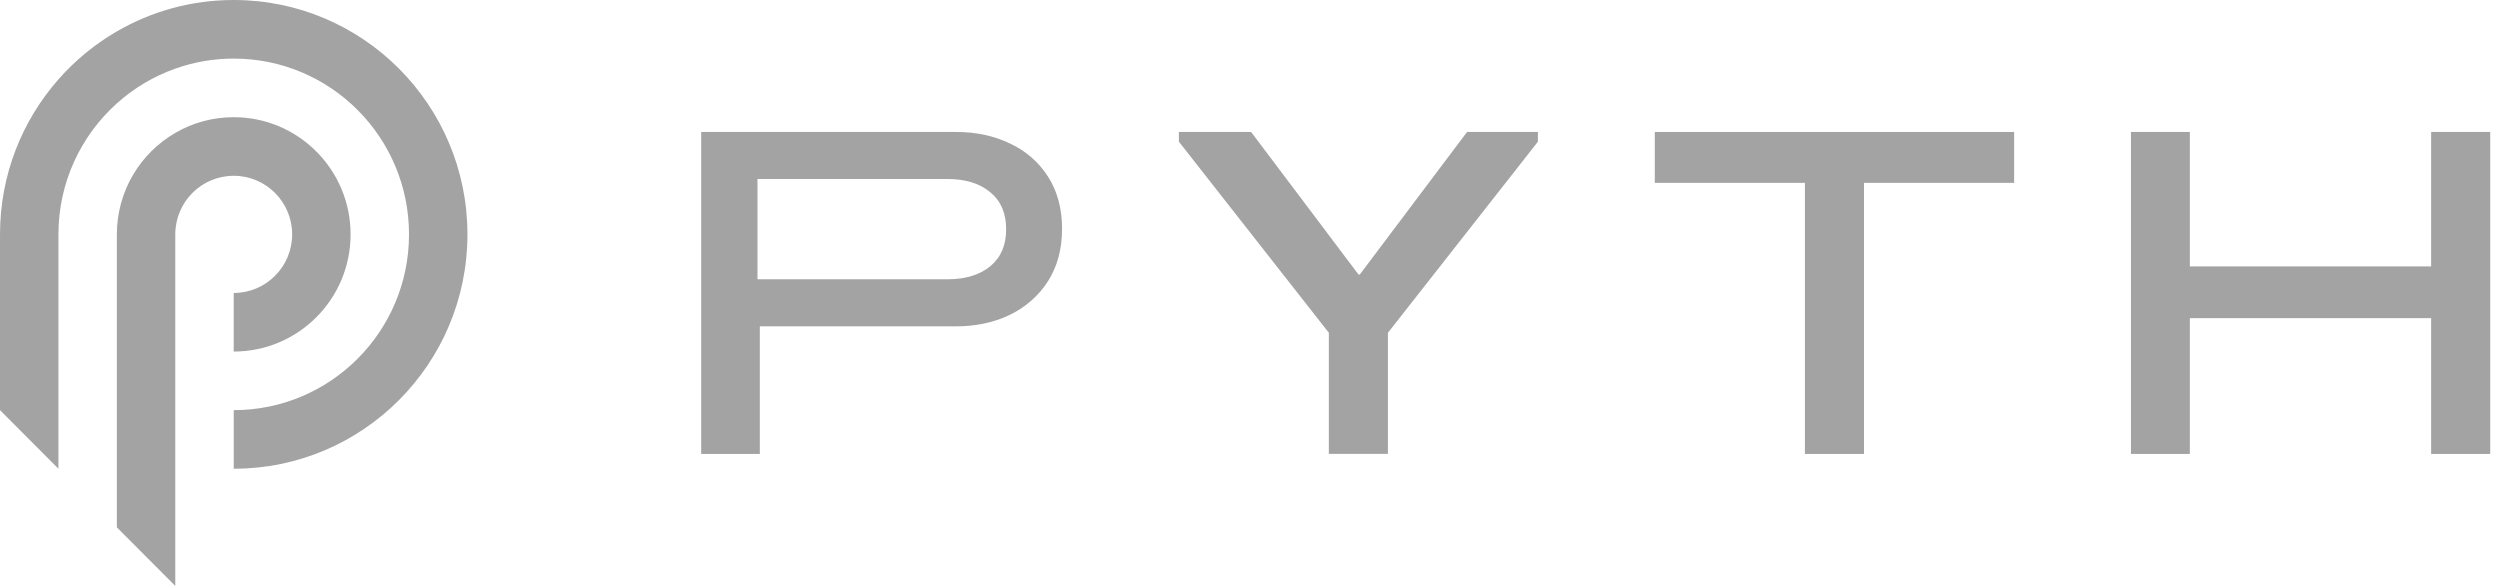
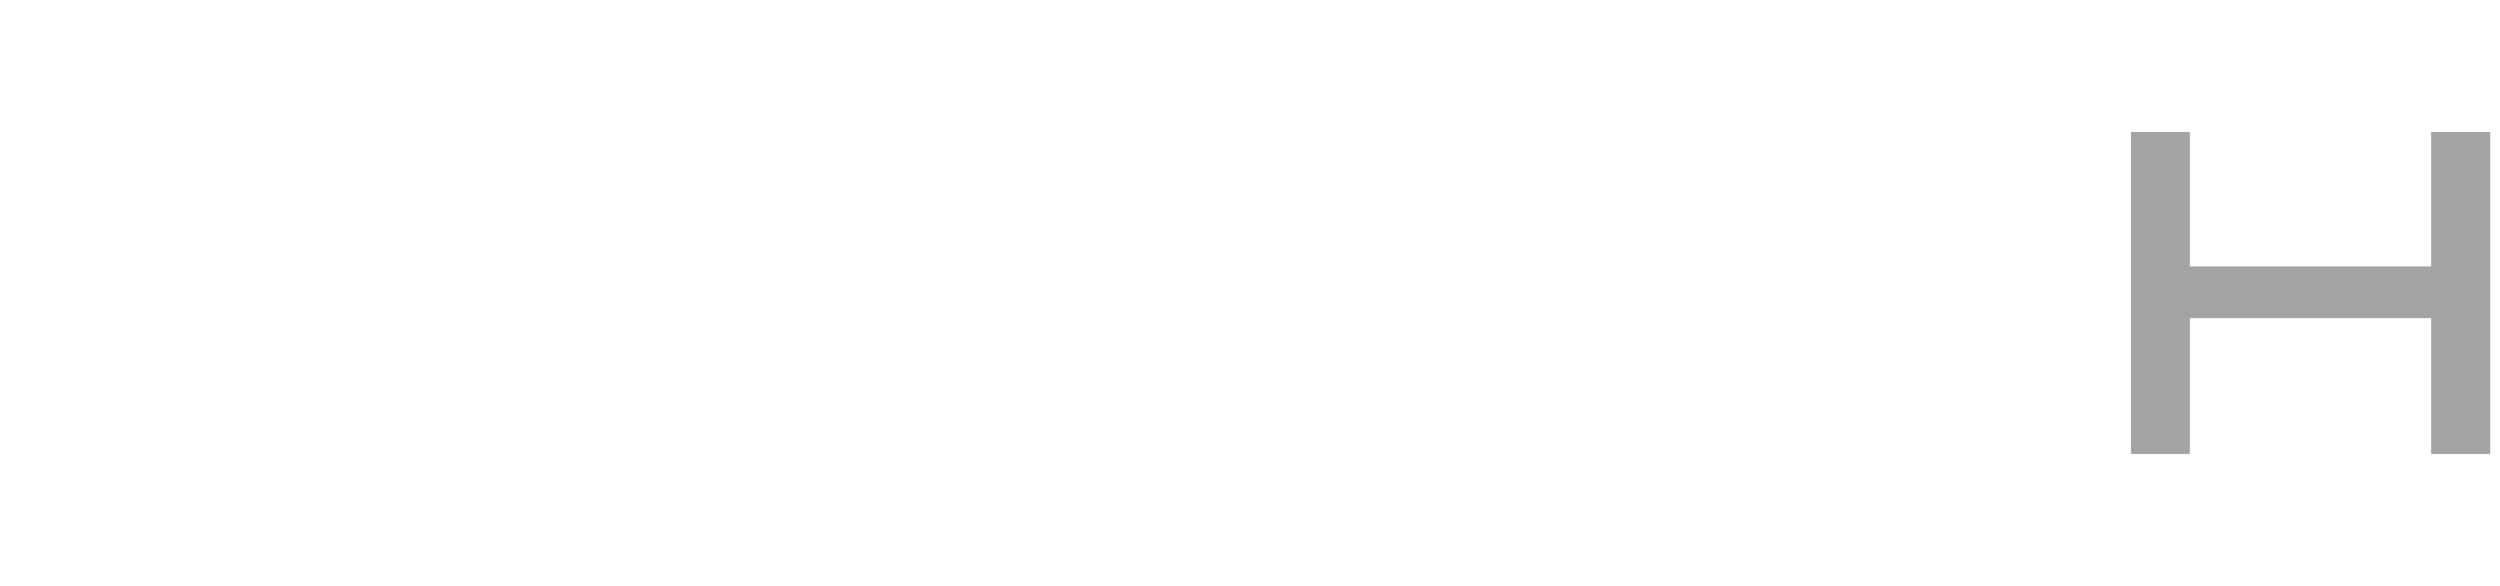
<svg xmlns="http://www.w3.org/2000/svg" width="192" height="45" viewBox="0 0 192 45" fill="none">
  <g clip-path="url(#clip0_1264_8138)">
-     <path fill-rule="evenodd" clip-rule="evenodd" d="M80.487 21.595C79.774 22.718 78.746 23.602 77.552 24.181C76.277 24.8 74.854 25.063 73.444 25.063H58.355V34.863H53.851V10.135H73.444C74.958 10.135 76.328 10.427 77.552 11.014C78.791 11.592 79.77 12.443 80.489 13.566C81.211 14.693 81.567 16.031 81.567 17.572C81.567 19.112 81.211 20.454 80.489 21.593L80.487 21.595ZM76.052 20.45C75.239 21.115 74.143 21.449 72.764 21.449H58.176V13.747H72.764C74.143 13.747 75.237 14.085 76.052 14.762C76.865 15.429 77.272 16.376 77.272 17.606C77.272 18.836 76.865 19.773 76.052 20.45Z" fill="#A3A3A3" />
    <path fill-rule="evenodd" clip-rule="evenodd" d="M168.18 10.135V20.46H186.712V10.135H191.249V34.863H186.712V24.435H168.18V34.863H163.657V10.135H168.18Z" fill="#A3A3A3" />
-     <path fill-rule="evenodd" clip-rule="evenodd" d="M96.085 10.135L104.335 21.086H104.43L112.669 10.135H118.112V10.881L106.593 25.558V34.855H102.055V25.558L90.539 10.881V10.135H96.085Z" fill="#A3A3A3" />
-     <path fill-rule="evenodd" clip-rule="evenodd" d="M154.685 10.135V14.043H143.156V34.863H138.617V14.043H127.088V10.135H154.685Z" fill="#A3A3A3" />
-     <path d="M22.438 17.999C22.438 20.484 20.429 22.499 17.95 22.499V26.999C22.906 26.999 26.925 22.969 26.925 17.999C26.925 13.029 22.906 9 17.95 9C16.316 9 14.782 9.437 13.462 10.206C10.779 11.76 8.975 14.669 8.975 18.001V40.5L13.01 44.546L13.462 45V18.001C13.462 15.516 15.471 13.501 17.95 13.501C20.429 13.501 22.438 15.516 22.438 18.001V17.999Z" fill="#A3A3A3" />
-     <path d="M17.951 0C14.682 0 11.617 0.878 8.976 2.41C7.285 3.389 5.771 4.636 4.488 6.095C1.695 9.267 0.001 13.437 0.001 17.999V31.499L4.488 35.999V17.999C4.488 14.002 6.221 10.411 8.976 7.938C10.271 6.778 11.791 5.862 13.464 5.272C14.866 4.771 16.378 4.5 17.951 4.5C25.386 4.5 31.412 10.544 31.412 17.999C31.412 25.454 25.384 31.499 17.951 31.499V35.999C27.865 35.999 35.9 27.939 35.9 17.999C35.9 8.059 27.865 0 17.951 0Z" fill="#A3A3A3" />
  </g>
  <defs>
    <clipPath id="clip0_1264_8138">
      <rect width="191.25" height="45" fill="white" />
    </clipPath>
  </defs>
</svg>